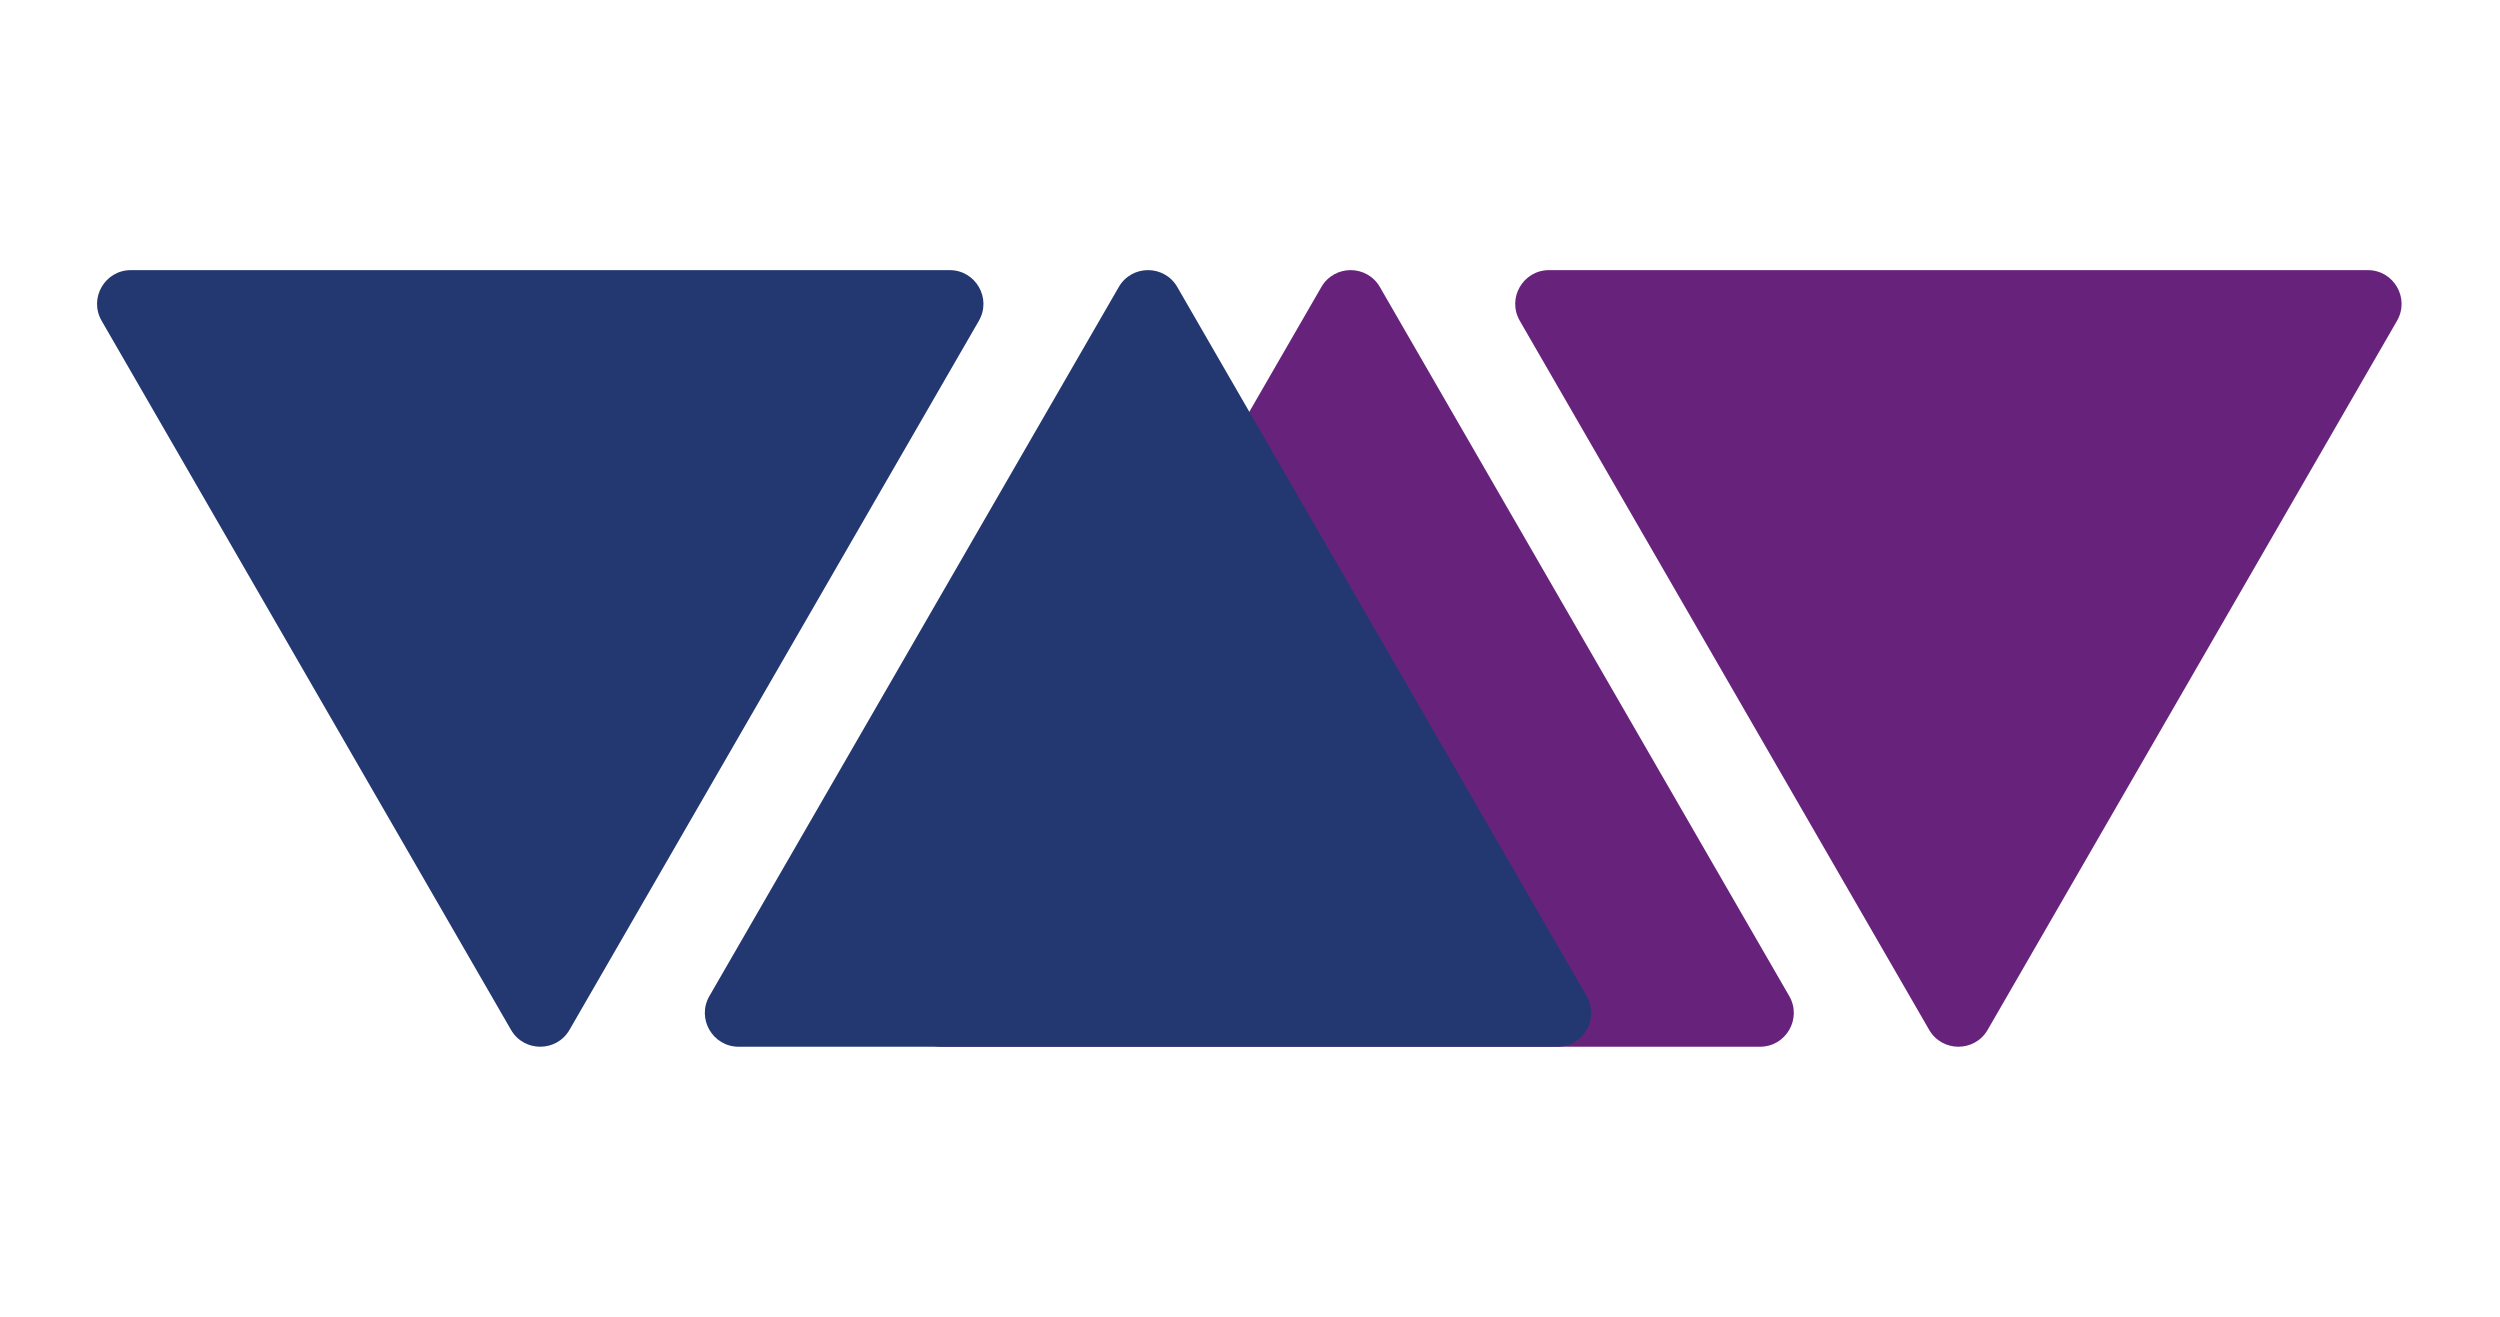
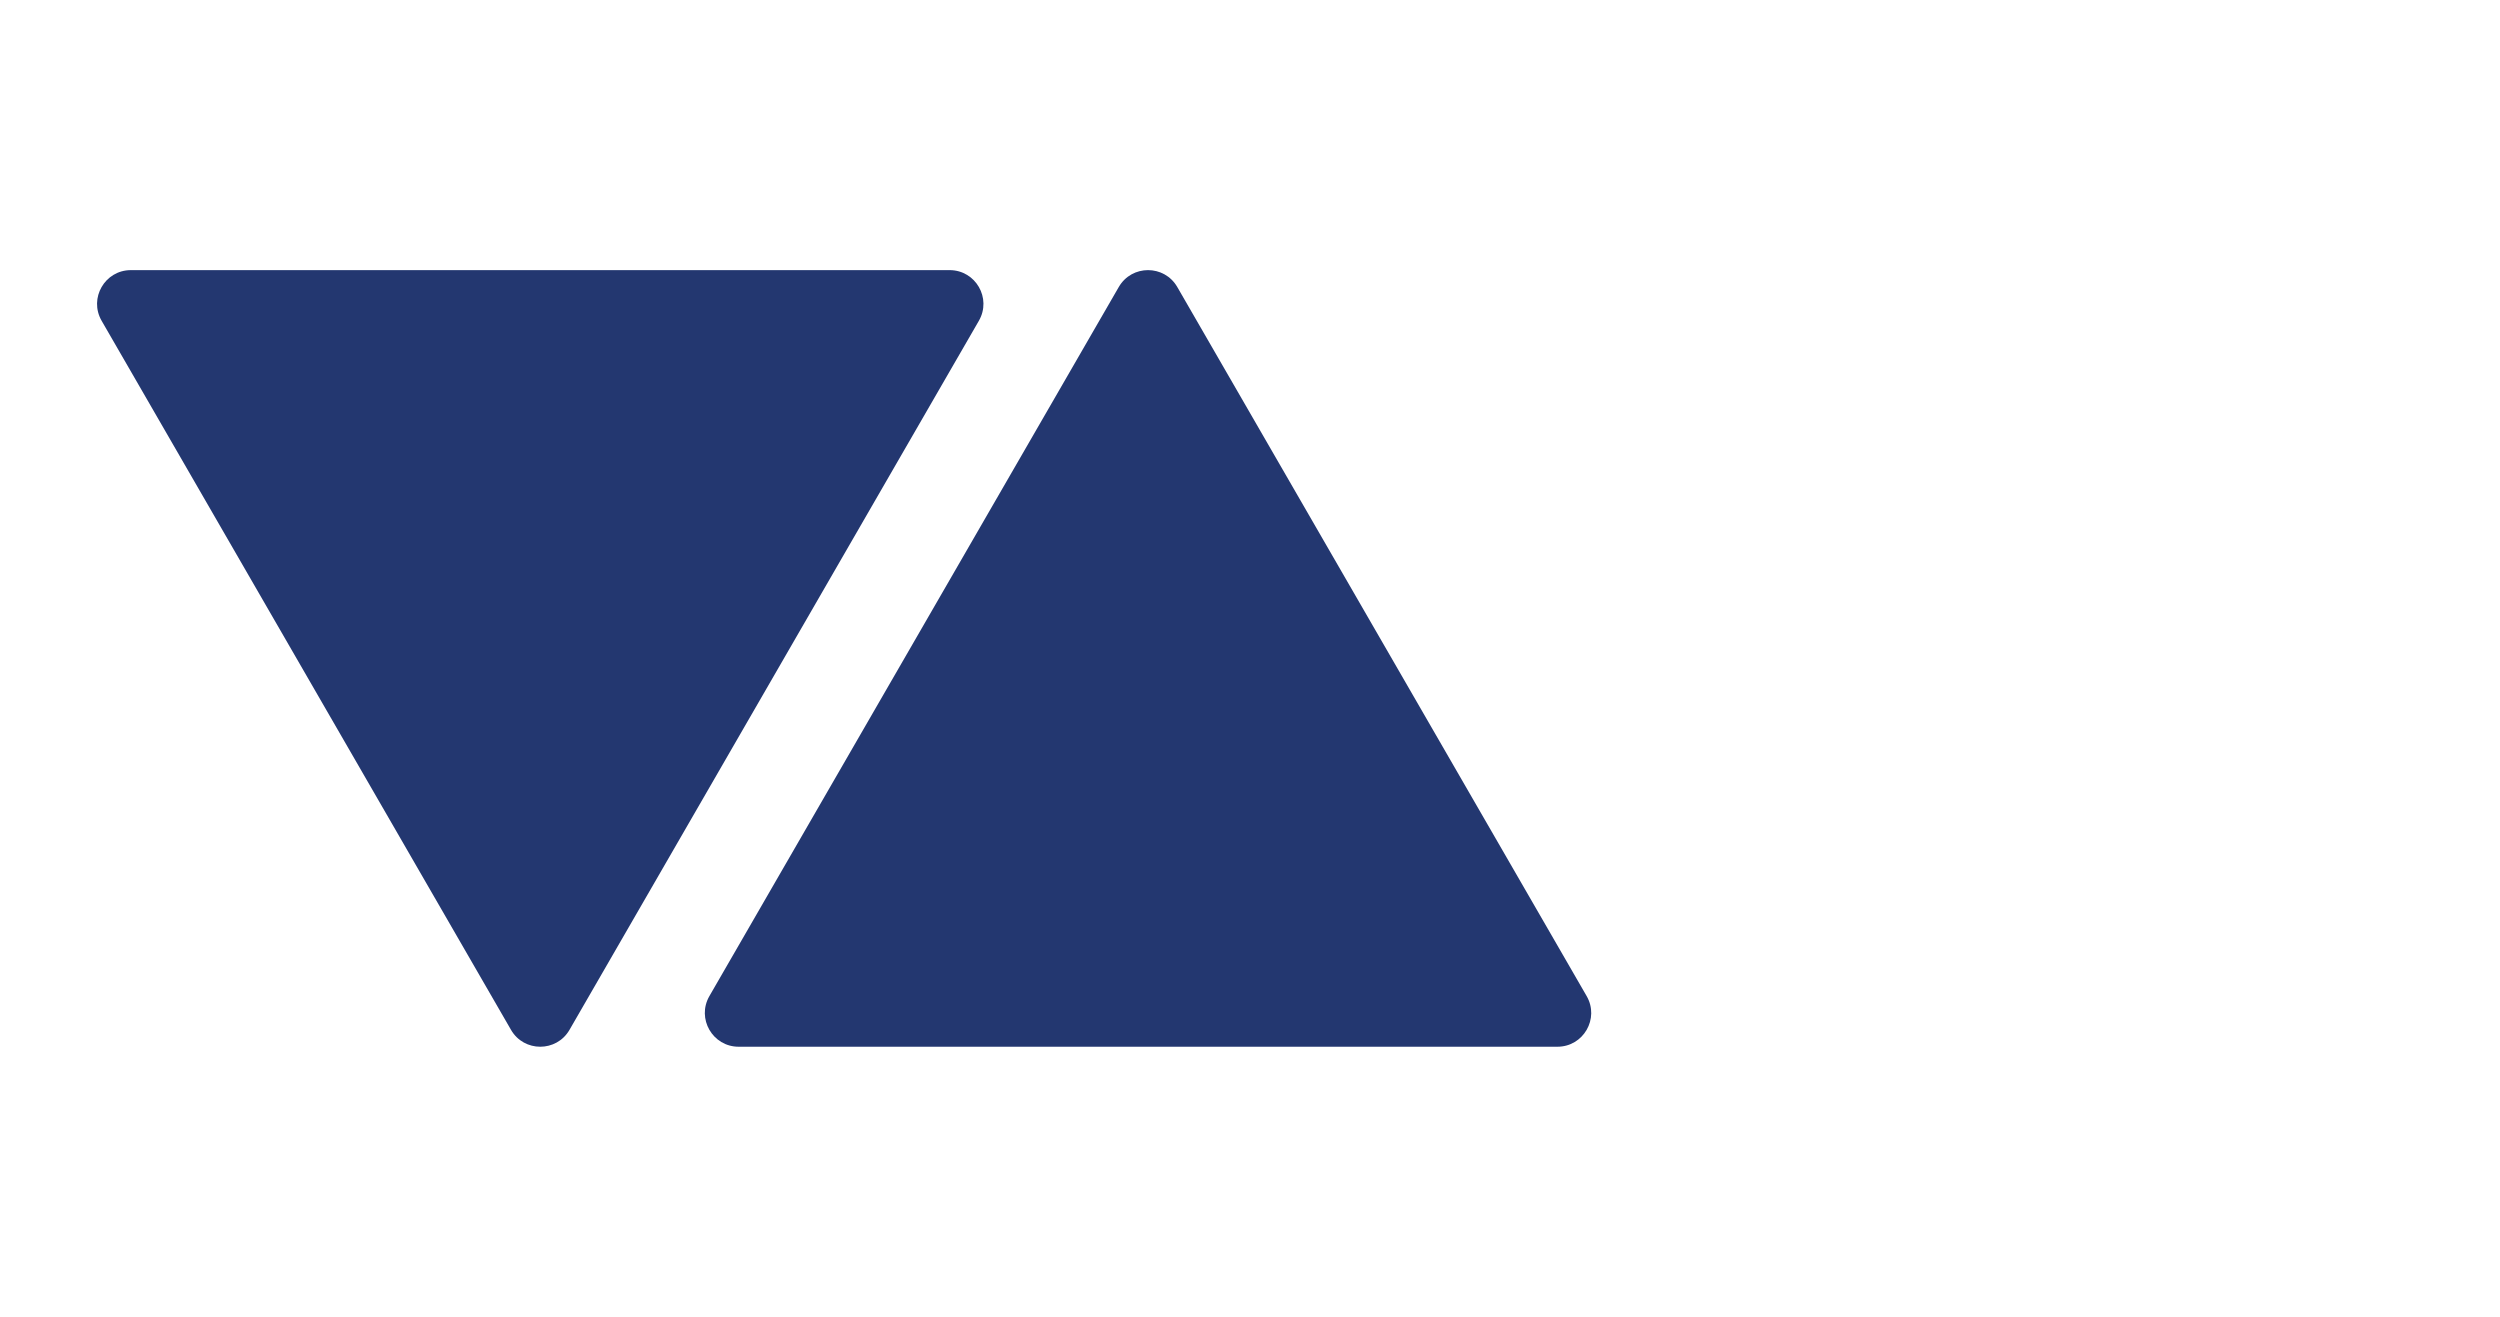
<svg xmlns="http://www.w3.org/2000/svg" width="100%" height="100%" viewBox="0 0 617 325" version="1.1" xml:space="preserve" style="fill-rule:evenodd;clip-rule:evenodd;stroke-linejoin:round;stroke-miterlimit:2;">
-   <path d="M490.55,254.167c-3.208,5.555 -11.225,5.555 -14.433,-0l-101.037,-175c-3.208,-5.556 0.802,-12.5 7.217,-12.5l202.074,-0c6.412,-0 10.425,6.944 7.216,12.5l-101.037,175Z" style="fill:#67237c;fill-rule:nonzero;" />
-   <path d="M326.116,70.833c3.208,-5.555 11.227,-5.555 14.434,0l101.038,175c3.208,5.556 -0.805,12.5 -7.217,12.5l-202.074,0c-6.415,0 -10.424,-6.944 -7.217,-12.5l101.036,-175Z" style="fill:#67237c;fill-rule:nonzero;" />
  <path d="M276.116,70.833c3.208,-5.555 11.227,-5.555 14.434,0l101.037,175c3.207,5.556 -0.802,12.5 -7.217,12.5l-202.073,0c-6.415,0 -10.424,-6.944 -7.217,-12.5l101.036,-175Z" style="fill:#233770;fill-rule:nonzero;" />
  <path d="M140.55,254.167c-3.207,5.555 -11.226,5.555 -14.433,-0l-101.037,-175c-3.207,-5.556 0.802,-12.5 7.217,-12.5l202.073,-0c6.415,-0 10.424,6.944 7.217,12.5l-101.037,175Z" style="fill:#233770;fill-rule:nonzero;" />
</svg>